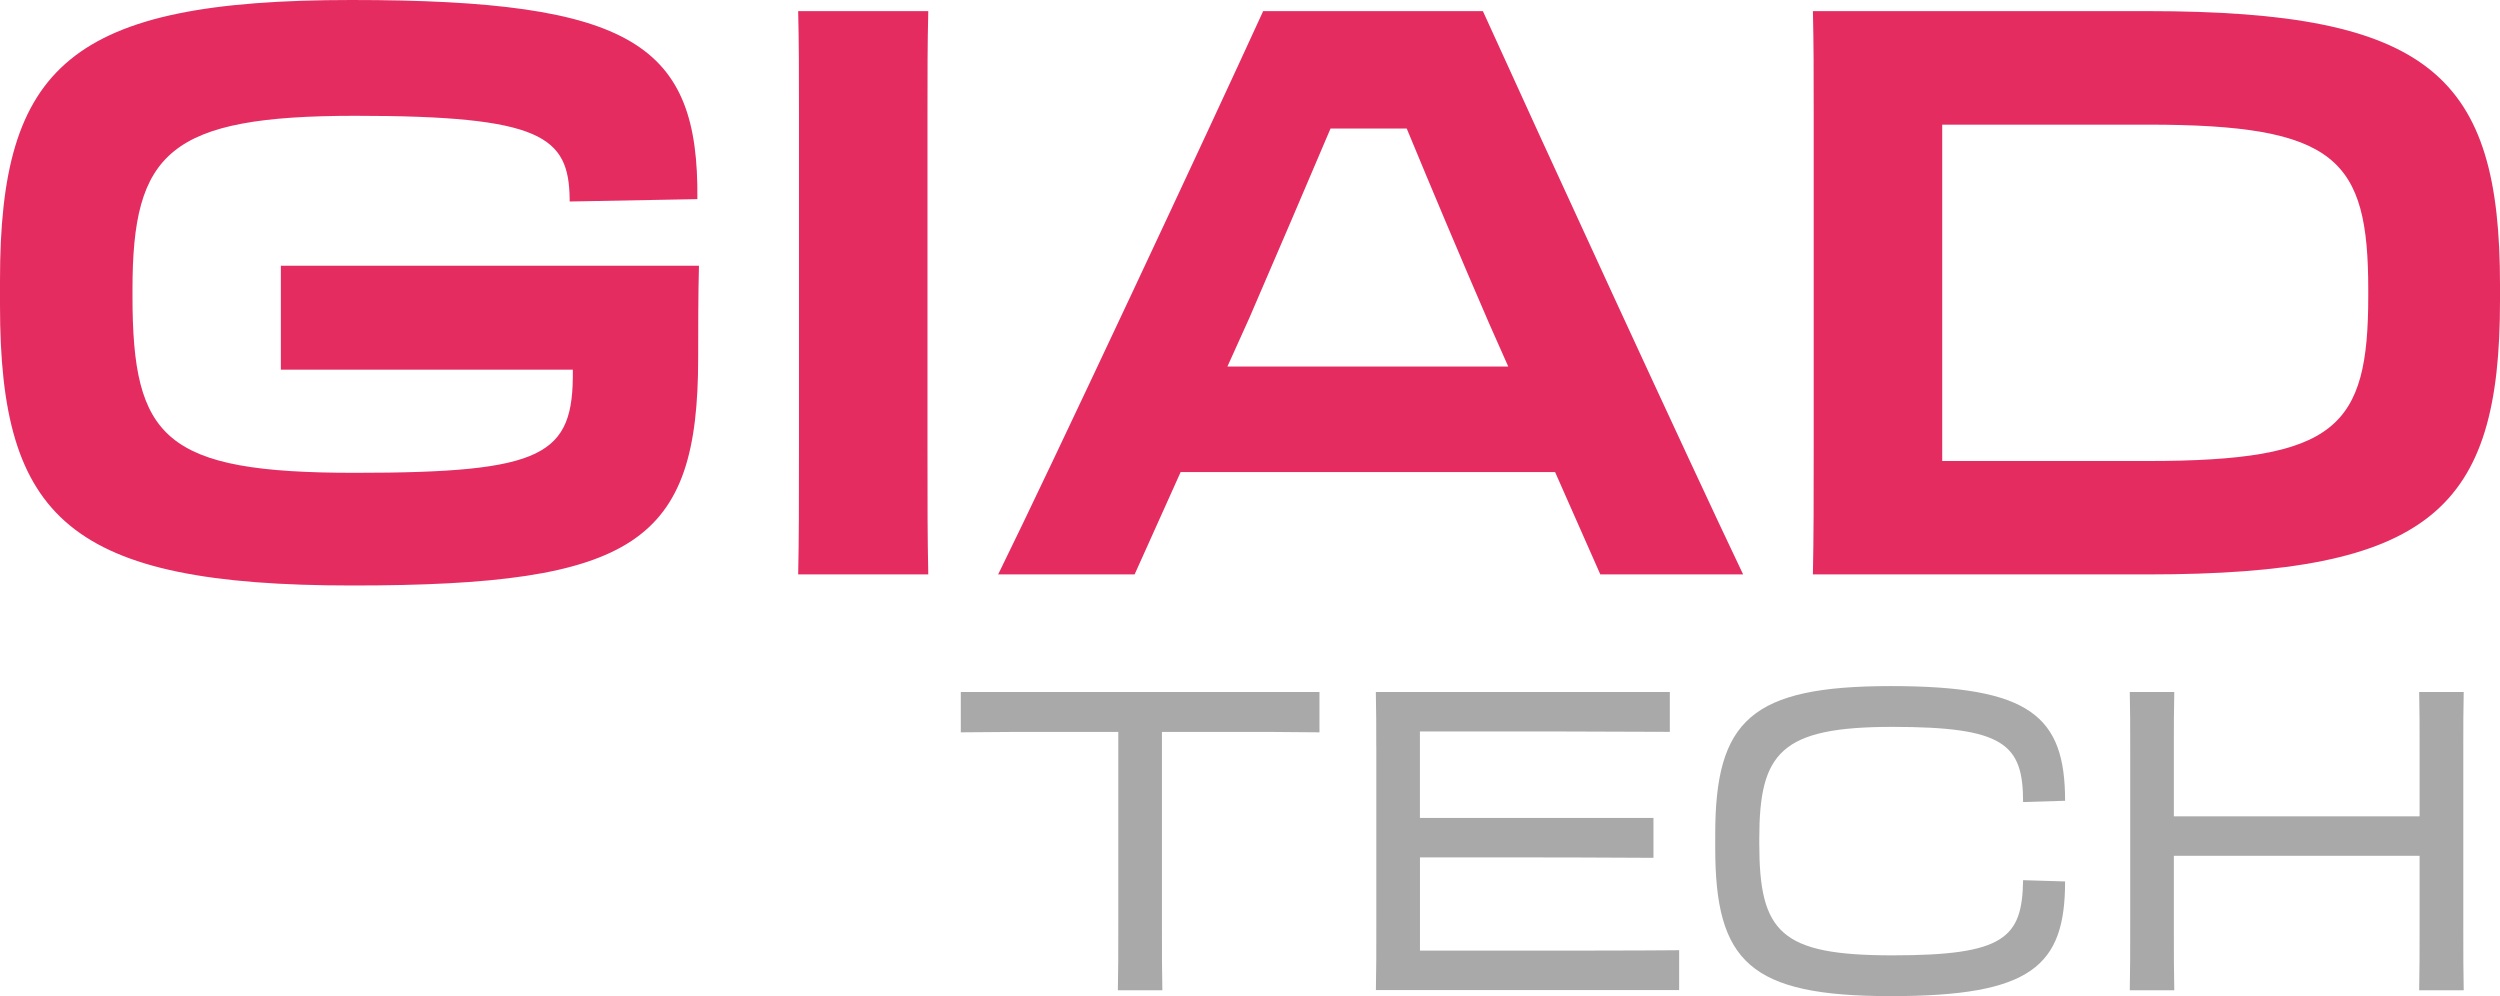
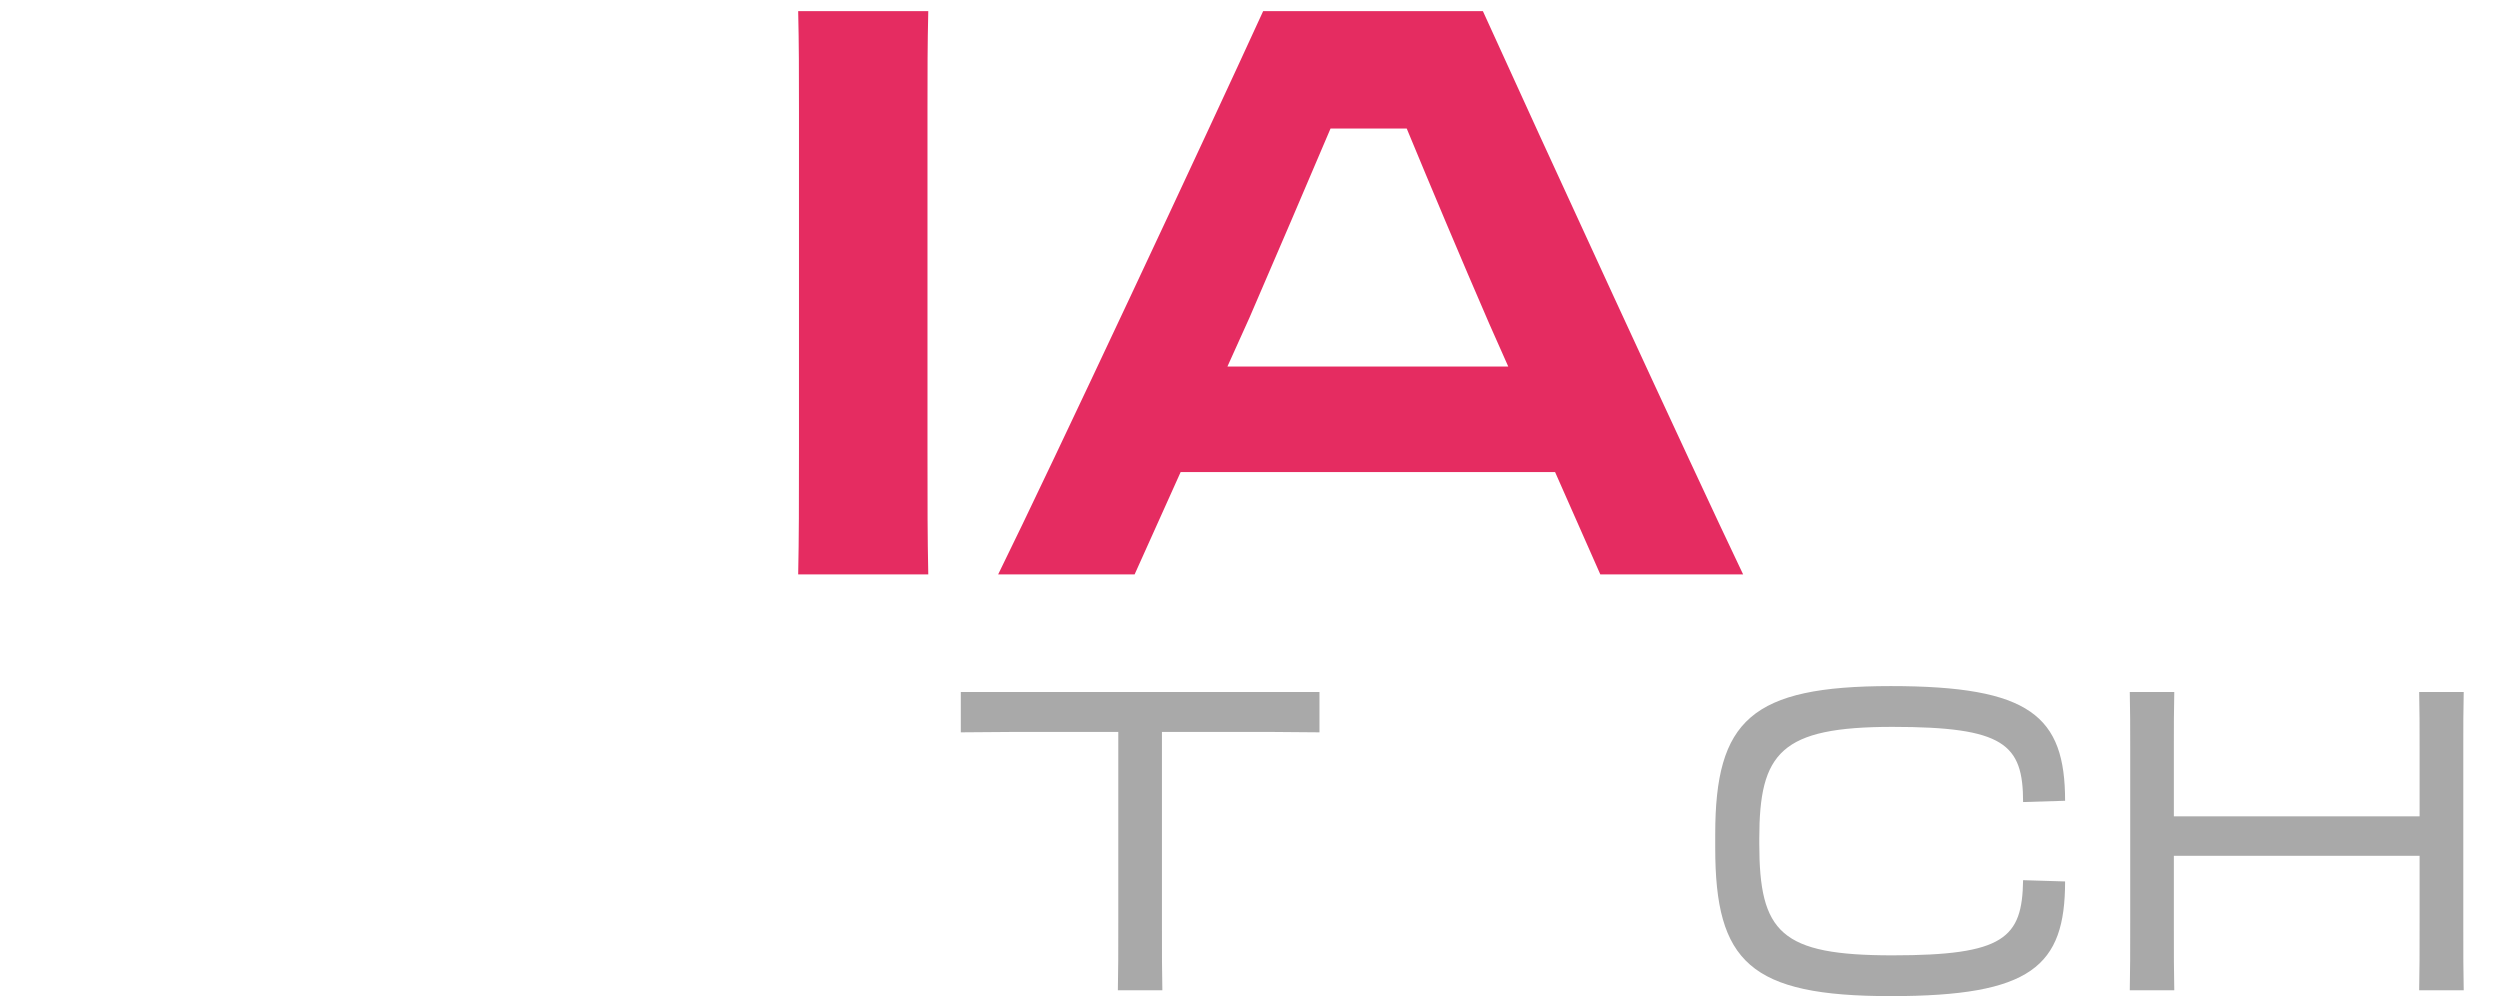
<svg xmlns="http://www.w3.org/2000/svg" id="Layer_2" viewBox="0 0 471.95 188.04">
  <defs>
    <style>.cls-1{fill:#e52c61;}.cls-1,.cls-2{stroke-width:0px;}.cls-2{fill:#a9a9a9;}</style>
  </defs>
  <g id="Layer_1-2">
-     <path class="cls-1" d="m0,57.66v-4.79C0,12.43,13.18,0,66.35,0s65.6,8.39,65.3,37.59l-24.11.45v-.45c-.15-11.83-5.24-15.73-40.44-15.73s-42.09,6.89-42.09,32.8v1.2c0,26.96,5.99,33.4,41.94,33.4s41.34-3.29,41.19-19.32v-.15h-55.12v-19.62h78.93c-.15,5.24-.15,12.88-.15,17.37,0,34.9-11.83,42.99-65.3,42.99S0,97.95,0,57.66Z" />
    <path class="cls-1" d="m150.83,20.97c0-7.64,0-12.43-.15-18.87h24.56c-.15,6.44-.15,11.08-.15,18.87v63.36c0,11.83,0,16.63.15,24.11h-24.56c.15-7.04.15-13.18.15-24.11V20.97Z" />
    <path class="cls-1" d="m279.94,2.1c10.18,22.47,39.39,85.97,49.13,106.34h-26.96l-8.54-19.32h-70.69l-8.69,19.32h-25.76c10.04-20.37,39.69-83.72,50.03-106.34h41.49Zm-48.23,67.1h53.02l-3.59-8.09c-5.39-12.43-10.93-25.61-15.58-36.85h-14.38c-4.64,10.93-10.04,23.52-15.28,35.65l-4.19,9.29Z" />
-     <path class="cls-1" d="m342.39,21.27c0-7.79,0-12.88-.15-19.17h63.21c53.47,0,66.5,12.28,66.5,51.67v3c0,39.39-13.03,51.67-66.5,51.67h-63.21c.15-7.49.15-13.63.15-23.52V21.27Zm24.26,2.25v63.51h38.79c35.65,0,41.64-6.29,41.64-31.15v-1.2c0-24.71-5.99-31.15-41.64-31.15h-38.79Z" />
    <path class="cls-2" d="m211.12,138.17h-9.44c-8.72,0-13.96,0-20.3.08v-7.61h67.71v7.61c-6.34-.08-11.58-.08-14.75-.08h-14.99v35.92c0,7.06,0,8.56.08,12.85h-8.4c.08-3.96.08-6.66.08-12.77v-36Z" />
-     <path class="cls-2" d="m259.81,140.94c0-4.2,0-6.58-.08-10.31h55.5v7.53c-13.48-.08-28.23-.08-37.74-.08h-9.44v16.33h44.09v7.53c-11.89-.08-20.14-.08-28.86-.08h-15.22v17.6h12.61c10.31,0,29.97,0,36.32-.08v7.53h-57.25c.08-3.89.08-6.66.08-12.77v-33.22Z" />
    <path class="cls-2" d="m323.8,160.05v-2.54c0-21.57,6.82-27.99,33.14-27.99s32.91,5.63,32.91,21.65l-7.93.24c0-10.94-3.57-14.19-24.66-14.19s-25.14,4.84-25.14,21.09v.95c0,16.81,4.04,21.09,25.14,21.09s24.5-3.25,24.66-14.19l7.93.24c0,16.02-6.34,21.65-32.91,21.65s-33.14-6.42-33.14-27.99Z" />
    <path class="cls-2" d="m402.14,174.17v-33.22c0-4.2,0-6.5-.08-10.31h8.4c-.08,3.81-.08,6.11-.08,10.31v13.16h46.39v-13.16c0-4.2,0-6.5-.08-10.31h8.41c-.08,3.81-.08,6.11-.08,10.31v33.14c0,7.06,0,8.56.08,12.85h-8.41c.08-3.96.08-6.66.08-12.77v-12.61h-46.39v12.53c0,7.06,0,8.56.08,12.85h-8.4c.08-3.96.08-6.66.08-12.77Z" />
  </g>
</svg>